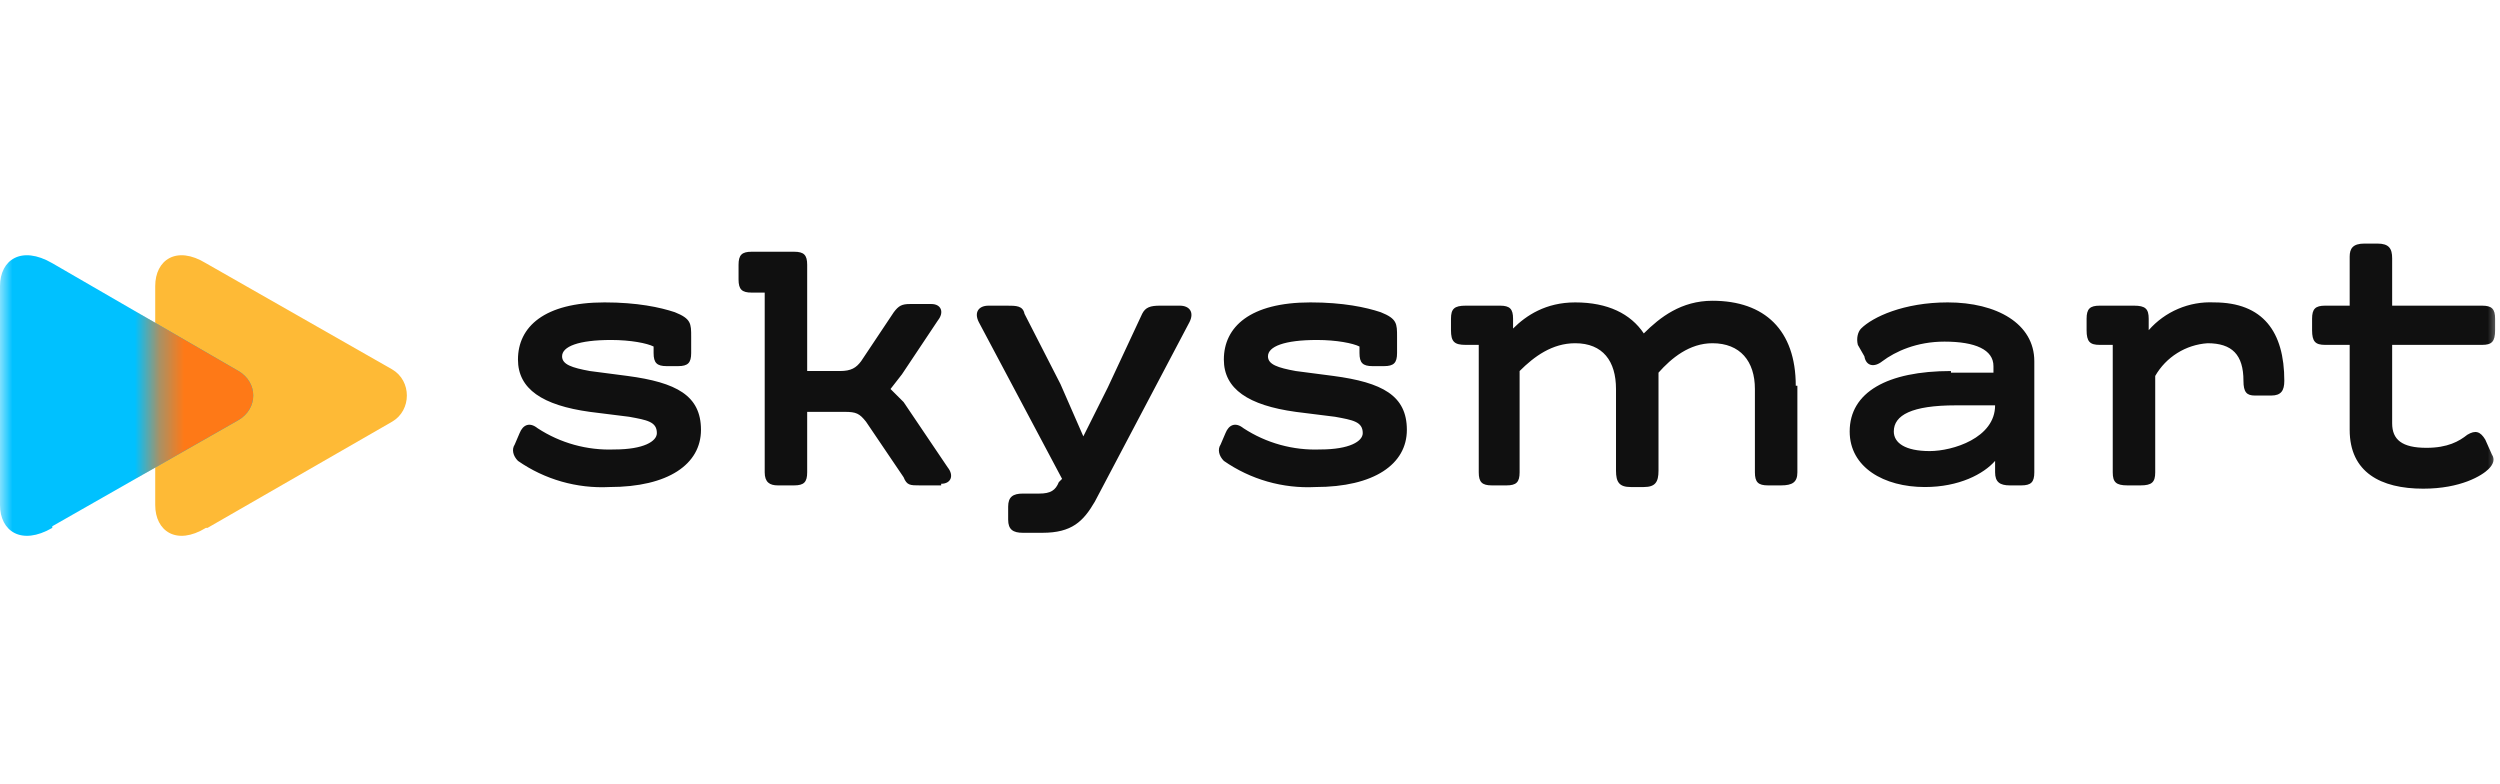
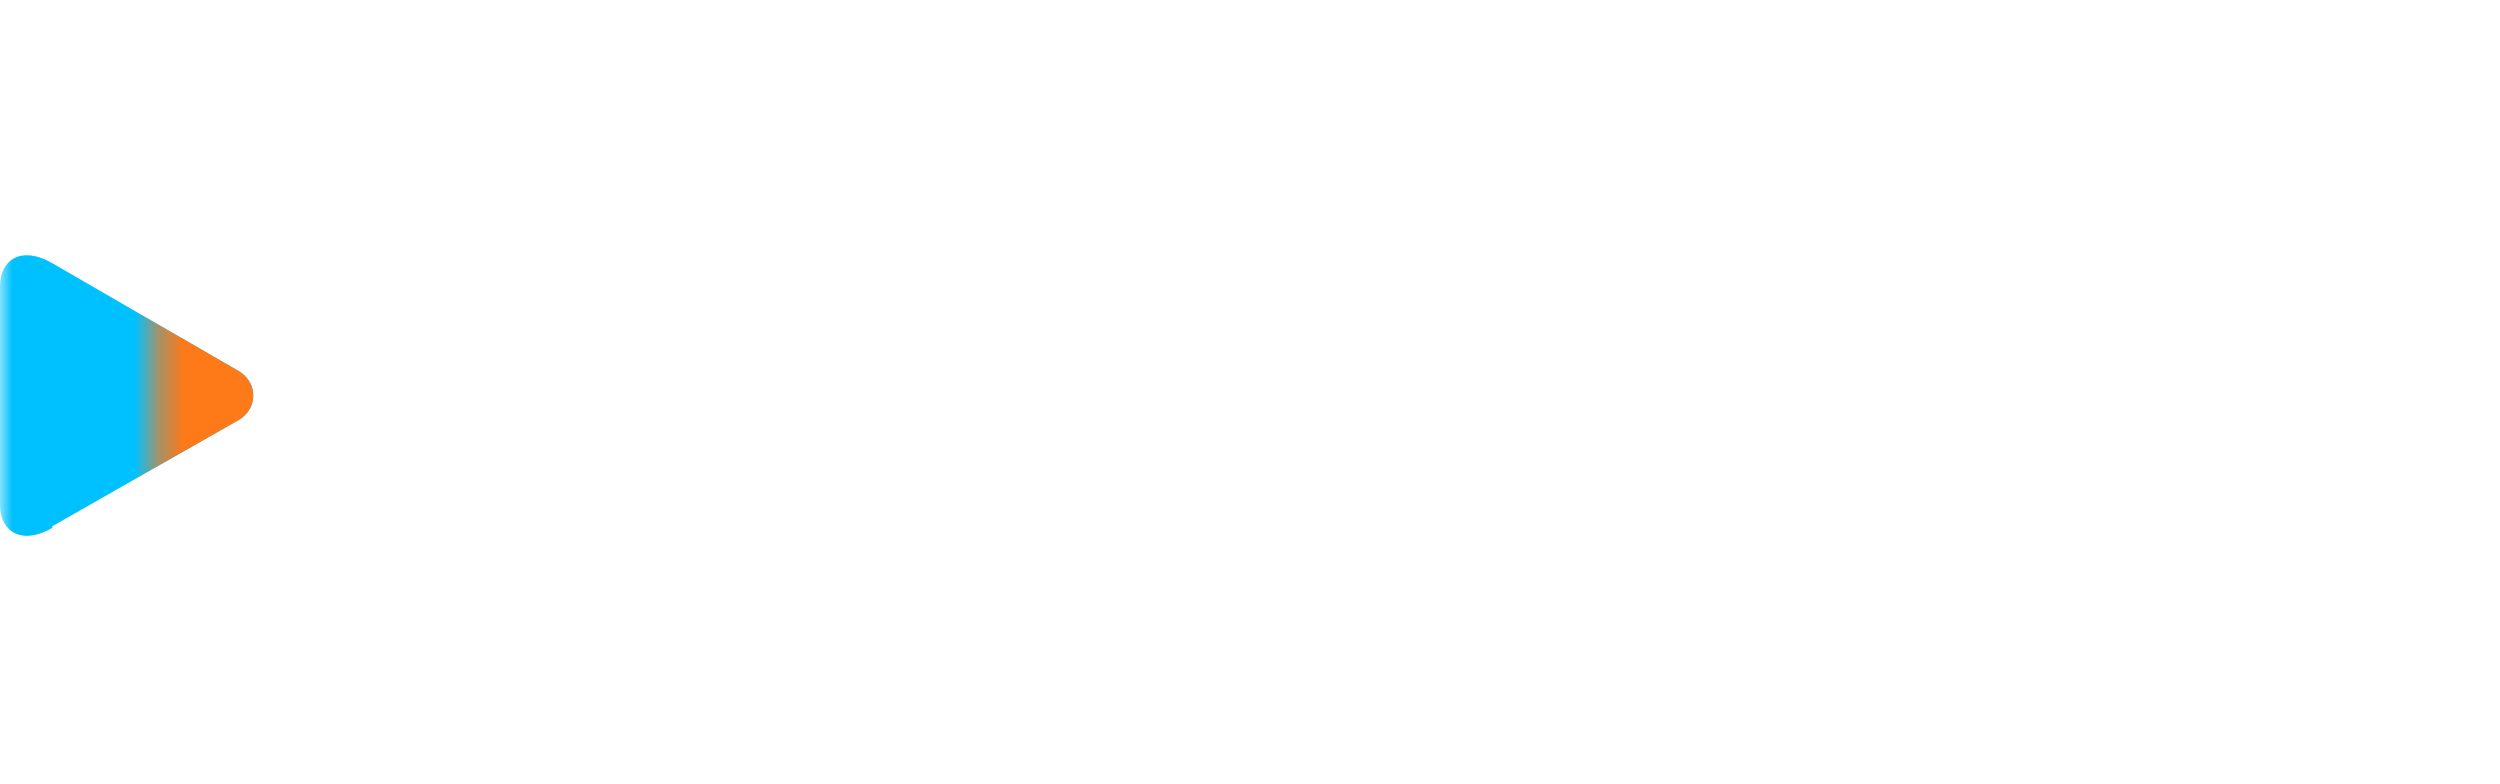
<svg xmlns="http://www.w3.org/2000/svg" width="102" height="32" viewBox="0 0 102 32" fill="none">
  <mask id="mask0_149_8958" style="mask-type:luminance" maskUnits="userSpaceOnUse" x="0" y="2" width="102" height="28">
    <path d="M0 2.804H102V29.471H0V2.804Z" fill="white" />
  </mask>
  <g mask="url(#mask0_149_8958)">
-     <path d="M21 18.138L21.2 17.671C21.333 17.338 21.6 17.204 21.933 17.471C22.862 18.079 23.957 18.382 25.067 18.338C26.267 18.338 26.8 18.004 26.8 17.671C26.8 17.204 26.4 17.138 25.667 17.004L24.067 16.804C22.133 16.538 21.133 15.871 21.133 14.671C21.133 13.338 22.2 12.338 24.667 12.338C26 12.338 26.933 12.538 27.533 12.738C28.2 13.004 28.2 13.204 28.2 13.738V14.404C28.2 14.804 28.067 14.938 27.667 14.938H27.2C26.8 14.938 26.667 14.804 26.667 14.404V14.138C26.4 14.004 25.733 13.871 24.933 13.871C23.6 13.871 22.933 14.138 22.933 14.538C22.933 14.871 23.333 15.004 24.067 15.138L25.6 15.338C27.6 15.604 28.6 16.138 28.6 17.538C28.6 18.938 27.267 19.871 24.867 19.871C23.538 19.939 22.225 19.564 21.133 18.804C20.933 18.604 20.867 18.338 21 18.138ZM38.4 19.804H37.533C37.133 19.804 37 19.804 36.867 19.471L35.333 17.204C35.067 16.871 34.933 16.804 34.467 16.804H32.933V19.271C32.933 19.671 32.8 19.804 32.4 19.804H31.733C31.4 19.804 31.2 19.671 31.2 19.271V11.938H30.667C30.267 11.938 30.133 11.804 30.133 11.404V10.804C30.133 10.404 30.267 10.271 30.667 10.271H32.4C32.8 10.271 32.933 10.404 32.933 10.804V15.138H34.267C34.733 15.138 34.933 15.004 35.133 14.738L36.467 12.738C36.667 12.471 36.8 12.404 37.133 12.404H38C38.4 12.404 38.533 12.738 38.267 13.071L36.8 15.271L36.333 15.871L36.867 16.404L38.667 19.071C38.933 19.404 38.8 19.738 38.4 19.738V19.804ZM41.133 21.204V20.671C41.133 20.271 41.333 20.138 41.733 20.138H42.4C42.867 20.138 43.067 20.004 43.2 19.671L43.333 19.538L39.933 13.138C39.733 12.738 39.933 12.471 40.333 12.471H41.067C41.467 12.471 41.733 12.471 41.8 12.804L43.267 15.671L44.2 17.804L45.2 15.804L46.6 12.804C46.733 12.538 46.933 12.471 47.333 12.471H48.133C48.533 12.471 48.733 12.738 48.533 13.138L44.667 20.471C44.2 21.271 43.733 21.738 42.533 21.738H41.733C41.333 21.738 41.133 21.604 41.133 21.204ZM49.8 18.138L50 17.671C50.133 17.338 50.4 17.204 50.733 17.471C51.662 18.079 52.758 18.382 53.867 18.338C55.067 18.338 55.6 18.004 55.6 17.671C55.6 17.204 55.2 17.138 54.467 17.004L52.867 16.804C50.933 16.538 49.933 15.871 49.933 14.671C49.933 13.338 51 12.338 53.467 12.338C54.8 12.338 55.733 12.538 56.333 12.738C57 13.004 57 13.204 57 13.738V14.404C57 14.804 56.867 14.938 56.467 14.938H56C55.6 14.938 55.467 14.804 55.467 14.404V14.138C55.2 14.004 54.533 13.871 53.733 13.871C52.4 13.871 51.733 14.138 51.733 14.538C51.733 14.871 52.133 15.004 52.867 15.138L54.4 15.338C56.4 15.604 57.4 16.138 57.4 17.538C57.4 18.938 56.067 19.871 53.667 19.871C52.338 19.939 51.025 19.564 49.933 18.804C49.733 18.604 49.667 18.338 49.8 18.138ZM73.333 15.738V19.271C73.333 19.671 73.133 19.804 72.667 19.804H72.133C71.733 19.804 71.6 19.671 71.6 19.271V15.871C71.6 14.738 71 14.004 69.867 14.004C68.933 14.004 68.2 14.604 67.667 15.204V19.204C67.667 19.671 67.533 19.871 67.067 19.871H66.533C66.067 19.871 65.933 19.671 65.933 19.204V15.871C65.933 14.738 65.4 14.004 64.267 14.004C63.333 14.004 62.6 14.538 62 15.138V19.271C62 19.671 61.867 19.804 61.467 19.804H60.867C60.467 19.804 60.333 19.671 60.333 19.271V14.071H59.8C59.333 14.071 59.2 13.938 59.2 13.471V13.004C59.2 12.604 59.333 12.471 59.8 12.471H61.2C61.6 12.471 61.733 12.604 61.733 13.004V13.404C62.267 12.871 63.067 12.338 64.267 12.338C65.6 12.338 66.533 12.804 67.067 13.604C67.733 12.938 68.6 12.271 69.867 12.271C72 12.271 73.267 13.471 73.267 15.738H73.333ZM79.6 15.204H81.333V14.938C81.333 14.271 80.6 13.938 79.333 13.938C78.2 13.938 77.333 14.338 76.8 14.738C76.467 15.004 76.133 14.938 76.067 14.538L75.8 14.071C75.733 13.804 75.8 13.538 75.933 13.404C76.4 12.938 77.667 12.338 79.467 12.338C81.467 12.338 83 13.204 83 14.738V19.271C83 19.671 82.867 19.804 82.467 19.804H82C81.6 19.804 81.4 19.671 81.4 19.271V18.804C80.933 19.338 79.933 19.871 78.533 19.871C76.867 19.871 75.467 19.071 75.467 17.604C75.467 16.004 77 15.138 79.6 15.138V15.204ZM78.733 18.404C79.667 18.404 81.4 17.871 81.4 16.538H79.8C78 16.538 77.267 16.938 77.267 17.604C77.267 18.071 77.733 18.404 78.733 18.404ZM93.2 15.538C93.2 15.938 93.067 16.138 92.667 16.138H92C91.667 16.138 91.533 16.004 91.533 15.538C91.533 14.471 91.067 14.004 90.067 14.004C89.629 14.034 89.205 14.171 88.833 14.404C88.461 14.636 88.152 14.957 87.933 15.338V19.271C87.933 19.671 87.8 19.804 87.333 19.804H86.8C86.333 19.804 86.2 19.671 86.2 19.271V14.071H85.667C85.267 14.071 85.133 13.938 85.133 13.471V13.004C85.133 12.604 85.267 12.471 85.667 12.471H87.067C87.533 12.471 87.667 12.604 87.667 13.004V13.471C87.997 13.094 88.409 12.796 88.87 12.6C89.332 12.403 89.832 12.314 90.333 12.338C92.333 12.338 93.2 13.538 93.2 15.538ZM94.867 12.471H95.867V10.471C95.867 10.138 96 9.938 96.467 9.938H97C97.467 9.938 97.6 10.138 97.6 10.538V12.471H101.267C101.667 12.471 101.8 12.604 101.8 13.004V13.471C101.8 13.938 101.667 14.071 101.267 14.071H97.6V17.271C97.6 17.938 98 18.271 99 18.271C99.867 18.271 100.333 18.004 100.667 17.738C101 17.538 101.2 17.604 101.4 17.938L101.667 18.538C101.8 18.738 101.733 18.938 101.533 19.138C101.267 19.404 100.4 19.938 98.867 19.938C97.133 19.938 95.867 19.271 95.867 17.538V14.071H94.867C94.467 14.071 94.333 13.938 94.333 13.471V13.004C94.333 12.604 94.467 12.471 94.867 12.471Z" fill="#101010" />
-     <path d="M8.4 21.538C7.2 22.271 6.333 21.671 6.333 20.604V11.671C6.333 10.604 7.2 10.004 8.4 10.738L16 15.071C16.8 15.538 16.8 16.738 16 17.204L8.467 21.538H8.4Z" fill="#FEBA36" />
    <path d="M2.133 21.538C0.867 22.271 0 21.671 0 20.604V11.671C0 10.604 0.867 10.004 2.133 10.738L9.733 15.138C10.533 15.604 10.533 16.671 9.733 17.138L2.133 21.471V21.538Z" fill="#00C1FF" />
    <mask id="mask1_149_8958" style="mask-type:alpha" maskUnits="userSpaceOnUse" x="6" y="10" width="11" height="12">
      <path d="M8.4 21.538C7.2 22.271 6.333 21.671 6.333 20.604V11.671C6.333 10.604 7.2 10.004 8.4 10.738L16 15.071C16.8 15.538 16.8 16.738 16 17.204L8.467 21.538H8.4Z" fill="#6FE4FF" />
    </mask>
    <g mask="url(#mask1_149_8958)">
      <g filter="url(#filter0_f_149_8958)">
-         <path d="M2.133 21.538C0.867 22.271 0 21.671 0 20.604V11.671C0 10.604 0.867 10.004 2.133 10.738L9.733 15.138C10.533 15.604 10.533 16.671 9.733 17.138L2.133 21.471V21.538Z" fill="#FE7917" />
+         <path d="M2.133 21.538C0.867 22.271 0 21.671 0 20.604V11.671C0 10.604 0.867 10.004 2.133 10.738L9.733 15.138C10.533 15.604 10.533 16.671 9.733 17.138L2.133 21.471Z" fill="#FE7917" />
      </g>
    </g>
  </g>
  <defs>
    <filter id="filter0_f_149_8958" x="-1.333" y="9.081" width="13" height="14.114" filterUnits="userSpaceOnUse" color-interpolation-filters="sRGB">
      <feFlood flood-opacity="0" result="BackgroundImageFix" />
      <feBlend mode="normal" in="SourceGraphic" in2="BackgroundImageFix" result="shape" />
      <feGaussianBlur stdDeviation="0.667" result="effect1_foregroundBlur_149_8958" />
    </filter>
  </defs>
</svg>